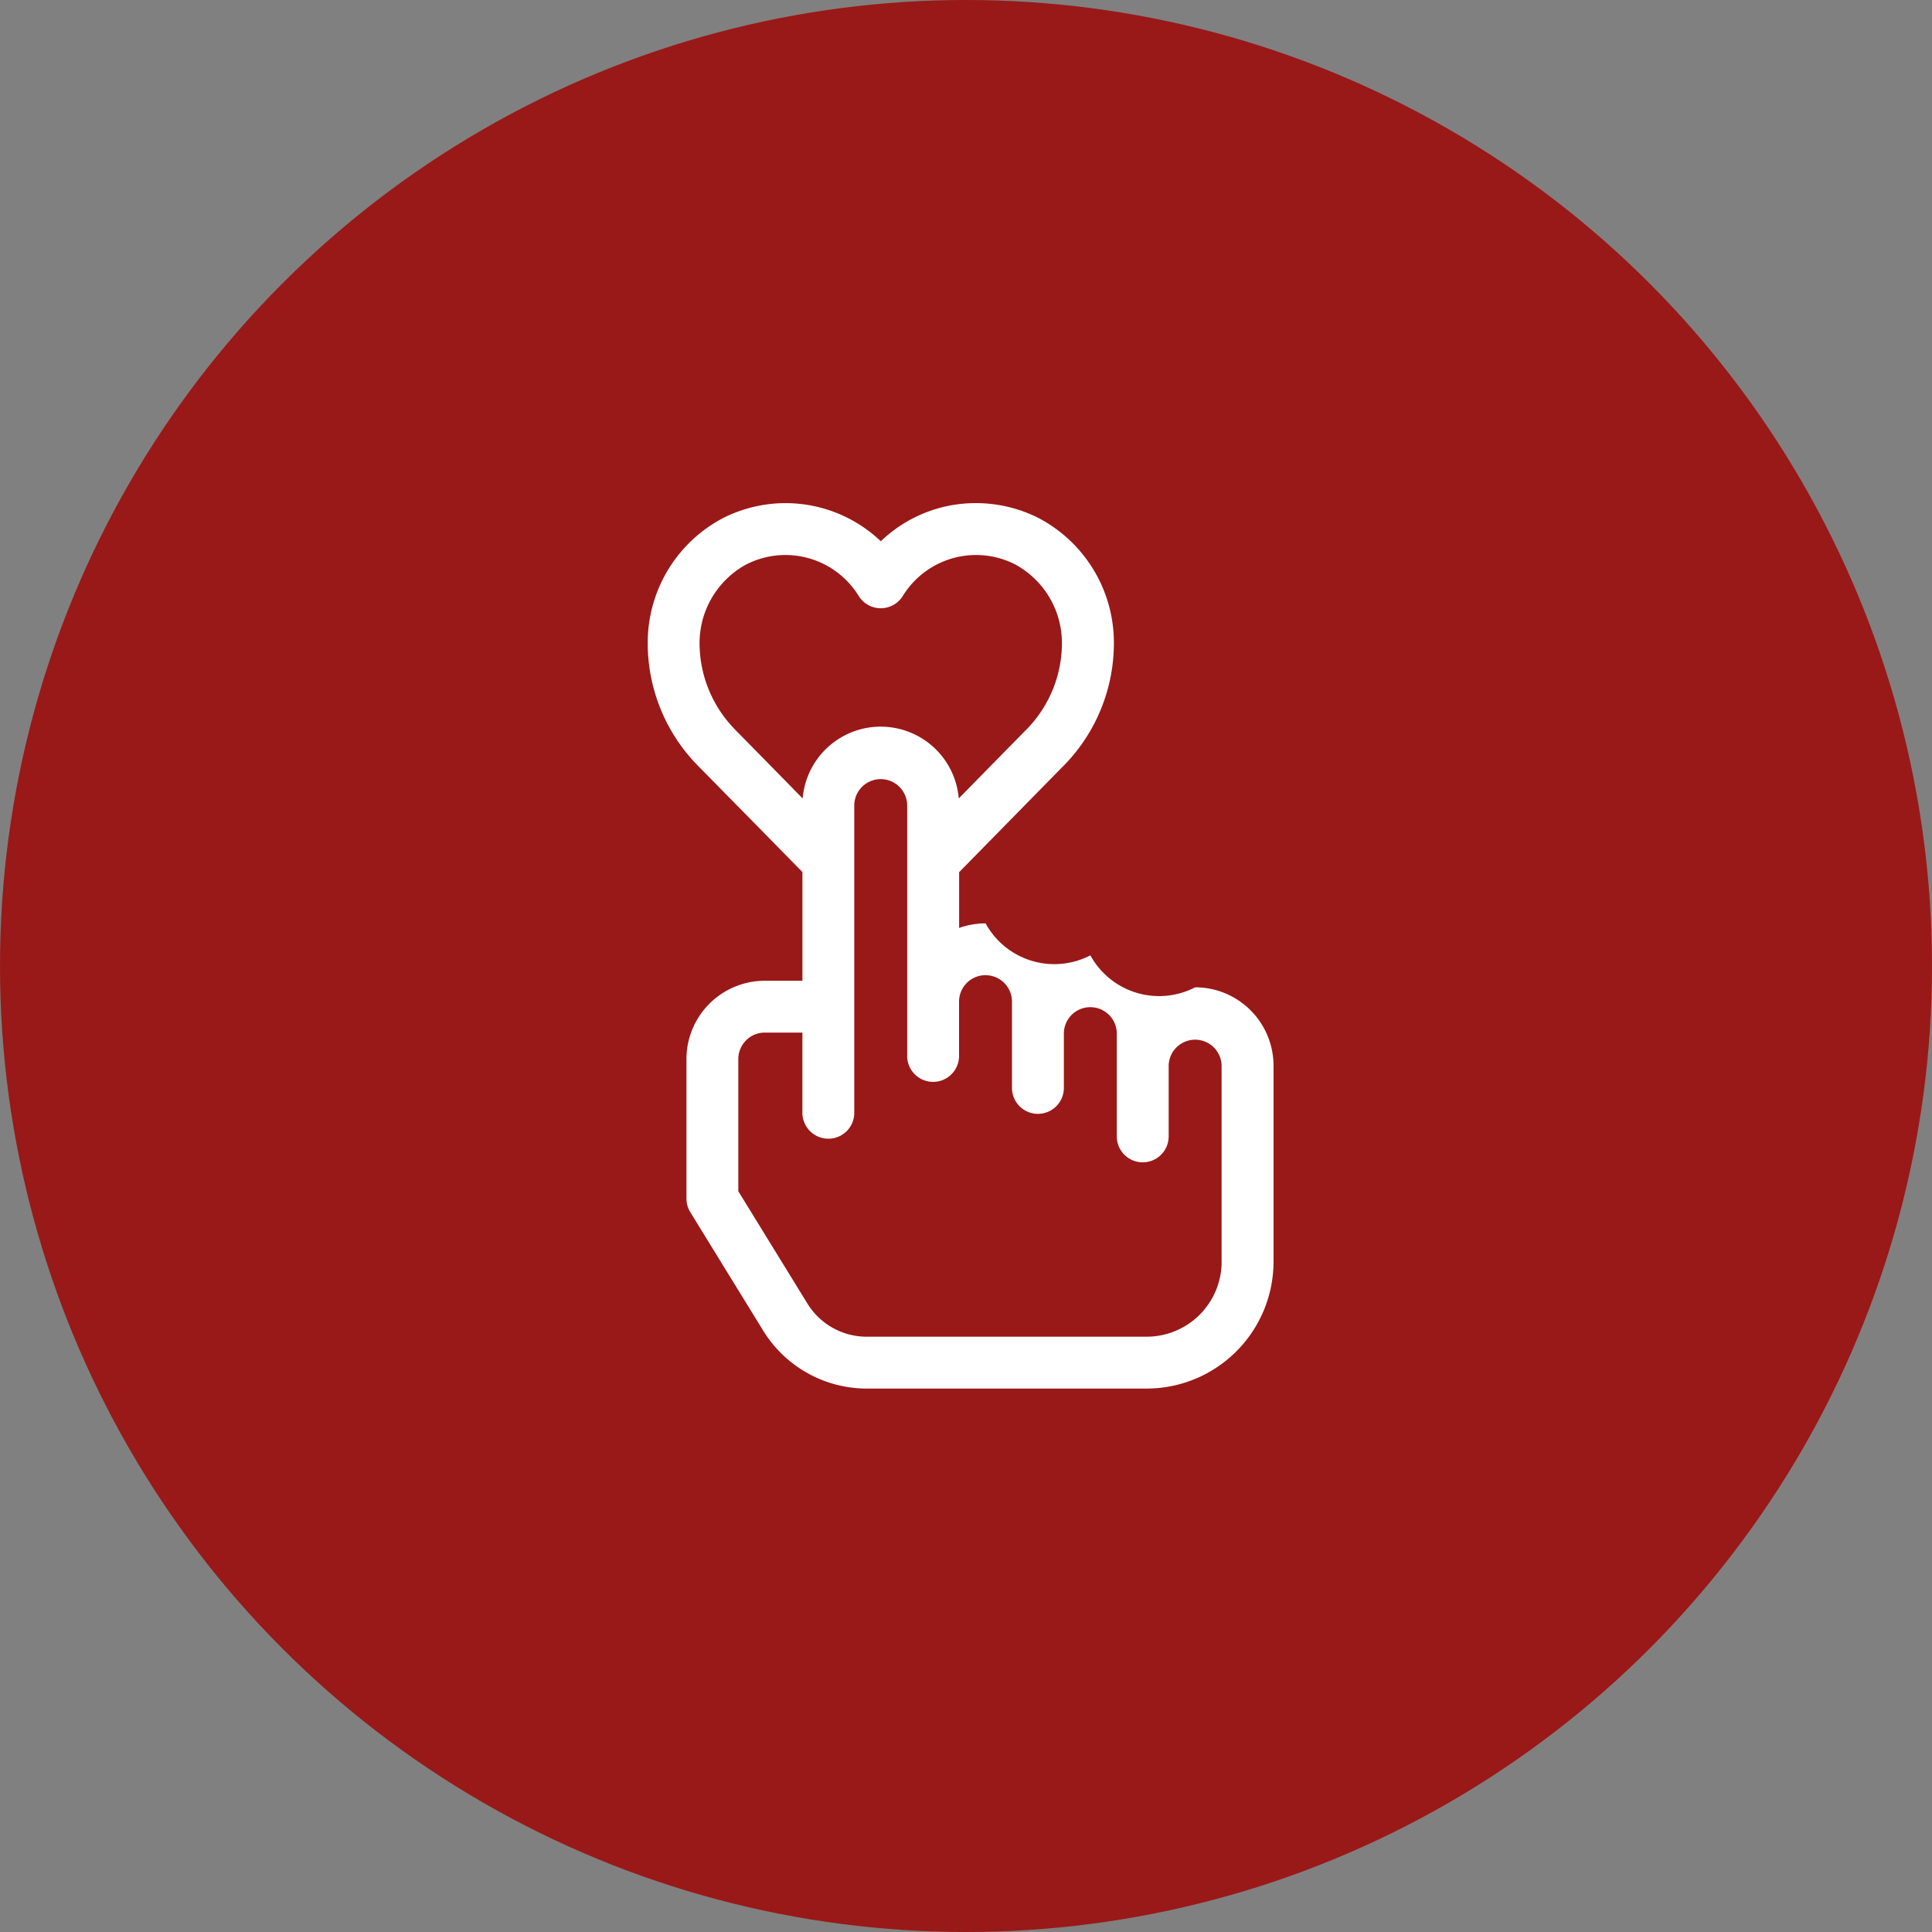
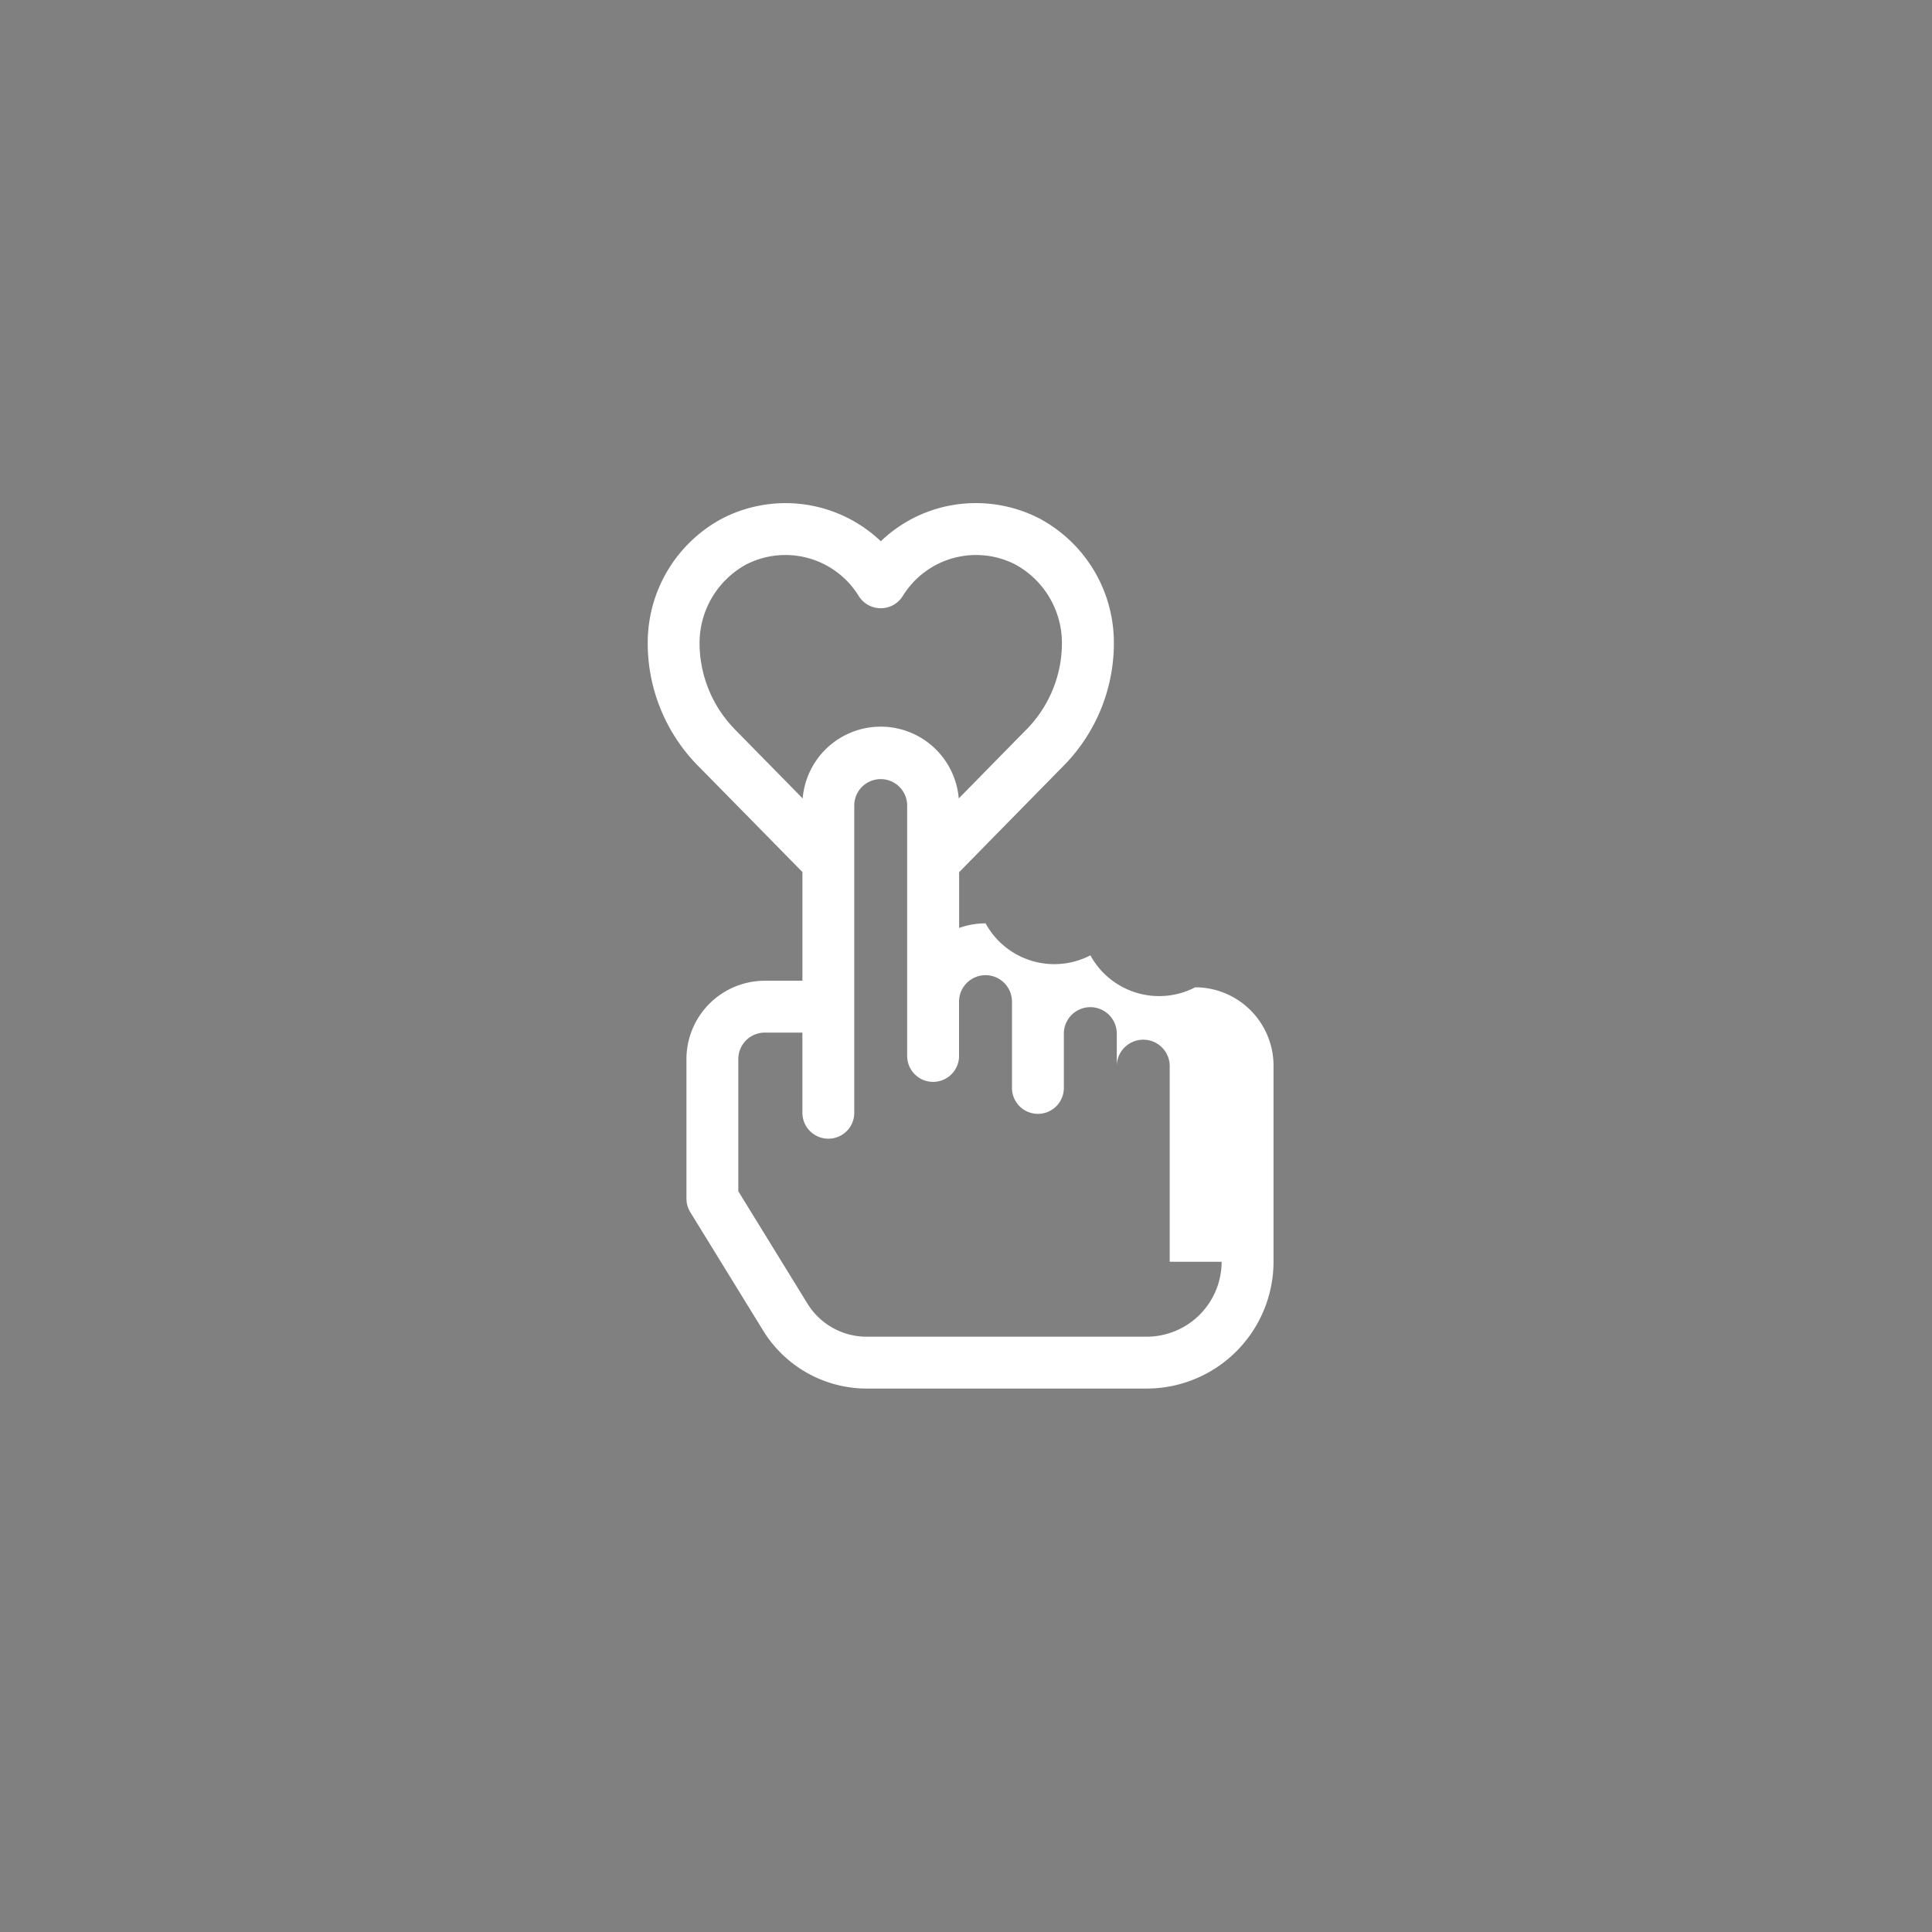
<svg xmlns="http://www.w3.org/2000/svg" width="177" height="177" viewBox="0 0 177 177">
  <rect x="0" y="0" width="177" height="177" fill="#808080" stroke="none" />
  <g id="Groupe_500" data-name="Groupe 500" transform="translate(-683 -1646)">
-     <circle id="Ellipse_737" data-name="Ellipse 737" cx="88.5" cy="88.5" r="88.5" transform="translate(683 1646)" fill="#991918" />
    <g id="Groupe_214" data-name="Groupe 214" transform="translate(-632.576 1298.287)">
      <g id="Groupe_205" data-name="Groupe 205" transform="translate(1374.906 393.807)">
-         <path id="Tracé_7381" data-name="Tracé 7381" d="M1425.071,438.165a7.176,7.176,0,0,1-9.6-2.929,7.174,7.174,0,0,1-9.6-2.929,7.163,7.163,0,0,0-2.425.421v-5.109c5.818-5.93,9.286-9.462,9.552-9.73a15.994,15.994,0,0,0,4.622-11.581,12.89,12.89,0,0,0-6.849-11.11,12.674,12.674,0,0,0-5.77-1.392,12.541,12.541,0,0,0-8.73,3.495,12.65,12.65,0,0,0-14.5-2.1,12.893,12.893,0,0,0-6.85,11.11,16,16,0,0,0,4.622,11.581c.147.148,2.912,2.952,9.547,9.713v9.959h-3.448a7.183,7.183,0,0,0-7.177,7.173v12.784a2.377,2.377,0,0,0,.352,1.245l6.7,10.888a11.151,11.151,0,0,0,9.435,5.272h25.677a11.633,11.633,0,0,0,11.621-11.618V445.34a7.185,7.185,0,0,0-7.178-7.175Zm-42.22-23.685a11.3,11.3,0,0,1-3.184-7.954,8.2,8.2,0,0,1,4.275-7.1,7.88,7.88,0,0,1,10.3,2.881,2.377,2.377,0,0,0,4.047,0,7.88,7.88,0,0,1,10.3-2.881,8.2,8.2,0,0,1,4.275,7.1,11.3,11.3,0,0,1-3.183,7.953c-.044.042-.111.107-6.269,6.383a7.175,7.175,0,0,0-14.3,0c-6.154-6.272-6.221-6.337-6.266-6.379Zm44.645,48.829a6.875,6.875,0,0,1-6.868,6.866h-25.677a6.366,6.366,0,0,1-5.387-3.01l-6.348-10.316V444.737a2.426,2.426,0,0,1,2.424-2.423h3.447v7.234c0,.02,0,.04,0,.059v.027h0a2.377,2.377,0,0,0,2.376,2.4h0a2.367,2.367,0,0,0,2.376-2.4V421.467a2.424,2.424,0,0,1,4.847,0V444.5a2.377,2.377,0,0,0,4.753,0v-5.021a2.424,2.424,0,0,1,4.849,0v7.951a2.377,2.377,0,0,0,4.753,0v-5.021a2.424,2.424,0,0,1,4.849,0v9.414a2.376,2.376,0,0,0,4.753,0V445.34a2.425,2.425,0,0,1,4.849,0v17.968Zm0,0" transform="translate(-1374.906 -393.807)" fill="#fff" />
+         <path id="Tracé_7381" data-name="Tracé 7381" d="M1425.071,438.165a7.176,7.176,0,0,1-9.6-2.929,7.174,7.174,0,0,1-9.6-2.929,7.163,7.163,0,0,0-2.425.421v-5.109c5.818-5.93,9.286-9.462,9.552-9.73a15.994,15.994,0,0,0,4.622-11.581,12.89,12.89,0,0,0-6.849-11.11,12.674,12.674,0,0,0-5.77-1.392,12.541,12.541,0,0,0-8.73,3.495,12.65,12.65,0,0,0-14.5-2.1,12.893,12.893,0,0,0-6.85,11.11,16,16,0,0,0,4.622,11.581c.147.148,2.912,2.952,9.547,9.713v9.959h-3.448a7.183,7.183,0,0,0-7.177,7.173v12.784a2.377,2.377,0,0,0,.352,1.245l6.7,10.888a11.151,11.151,0,0,0,9.435,5.272h25.677a11.633,11.633,0,0,0,11.621-11.618V445.34a7.185,7.185,0,0,0-7.178-7.175Zm-42.22-23.685a11.3,11.3,0,0,1-3.184-7.954,8.2,8.2,0,0,1,4.275-7.1,7.88,7.88,0,0,1,10.3,2.881,2.377,2.377,0,0,0,4.047,0,7.88,7.88,0,0,1,10.3-2.881,8.2,8.2,0,0,1,4.275,7.1,11.3,11.3,0,0,1-3.183,7.953c-.044.042-.111.107-6.269,6.383a7.175,7.175,0,0,0-14.3,0c-6.154-6.272-6.221-6.337-6.266-6.379Zm44.645,48.829a6.875,6.875,0,0,1-6.868,6.866h-25.677a6.366,6.366,0,0,1-5.387-3.01l-6.348-10.316V444.737a2.426,2.426,0,0,1,2.424-2.423h3.447v7.234c0,.02,0,.04,0,.059v.027h0a2.377,2.377,0,0,0,2.376,2.4h0a2.367,2.367,0,0,0,2.376-2.4V421.467a2.424,2.424,0,0,1,4.847,0V444.5a2.377,2.377,0,0,0,4.753,0v-5.021a2.424,2.424,0,0,1,4.849,0v7.951a2.377,2.377,0,0,0,4.753,0v-5.021a2.424,2.424,0,0,1,4.849,0v9.414V445.34a2.425,2.425,0,0,1,4.849,0v17.968Zm0,0" transform="translate(-1374.906 -393.807)" fill="#fff" />
      </g>
    </g>
  </g>
</svg>